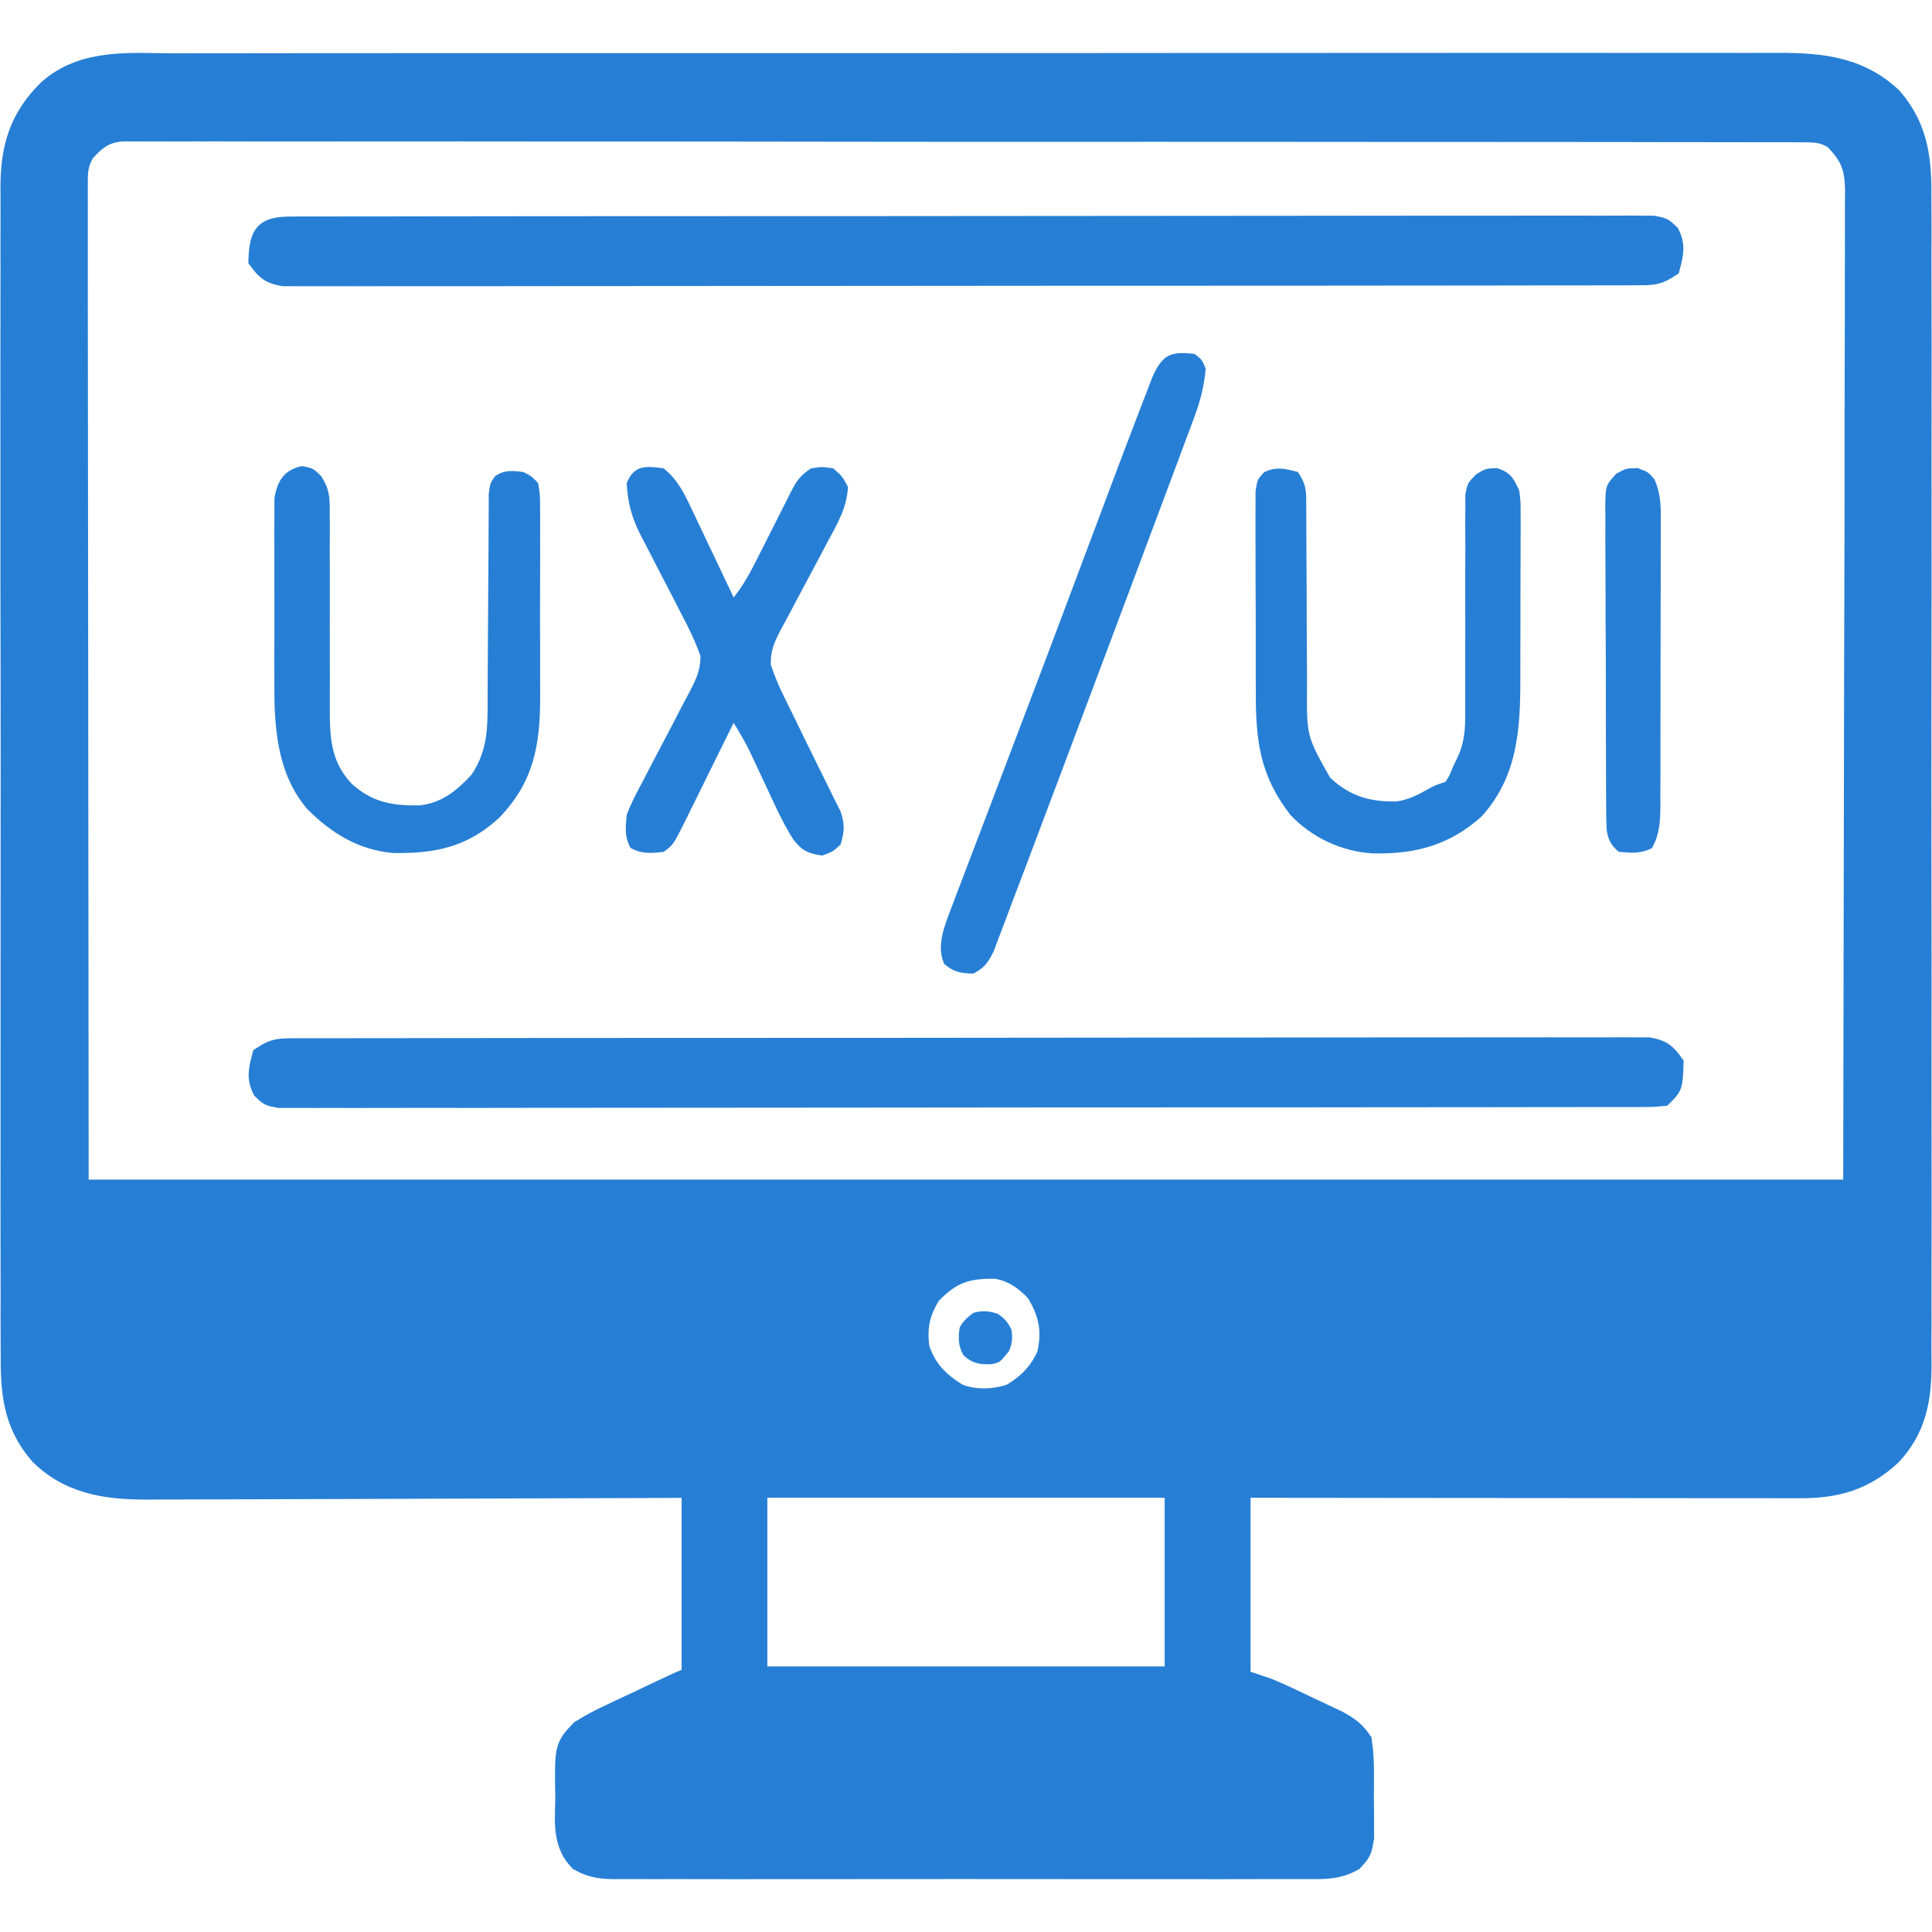
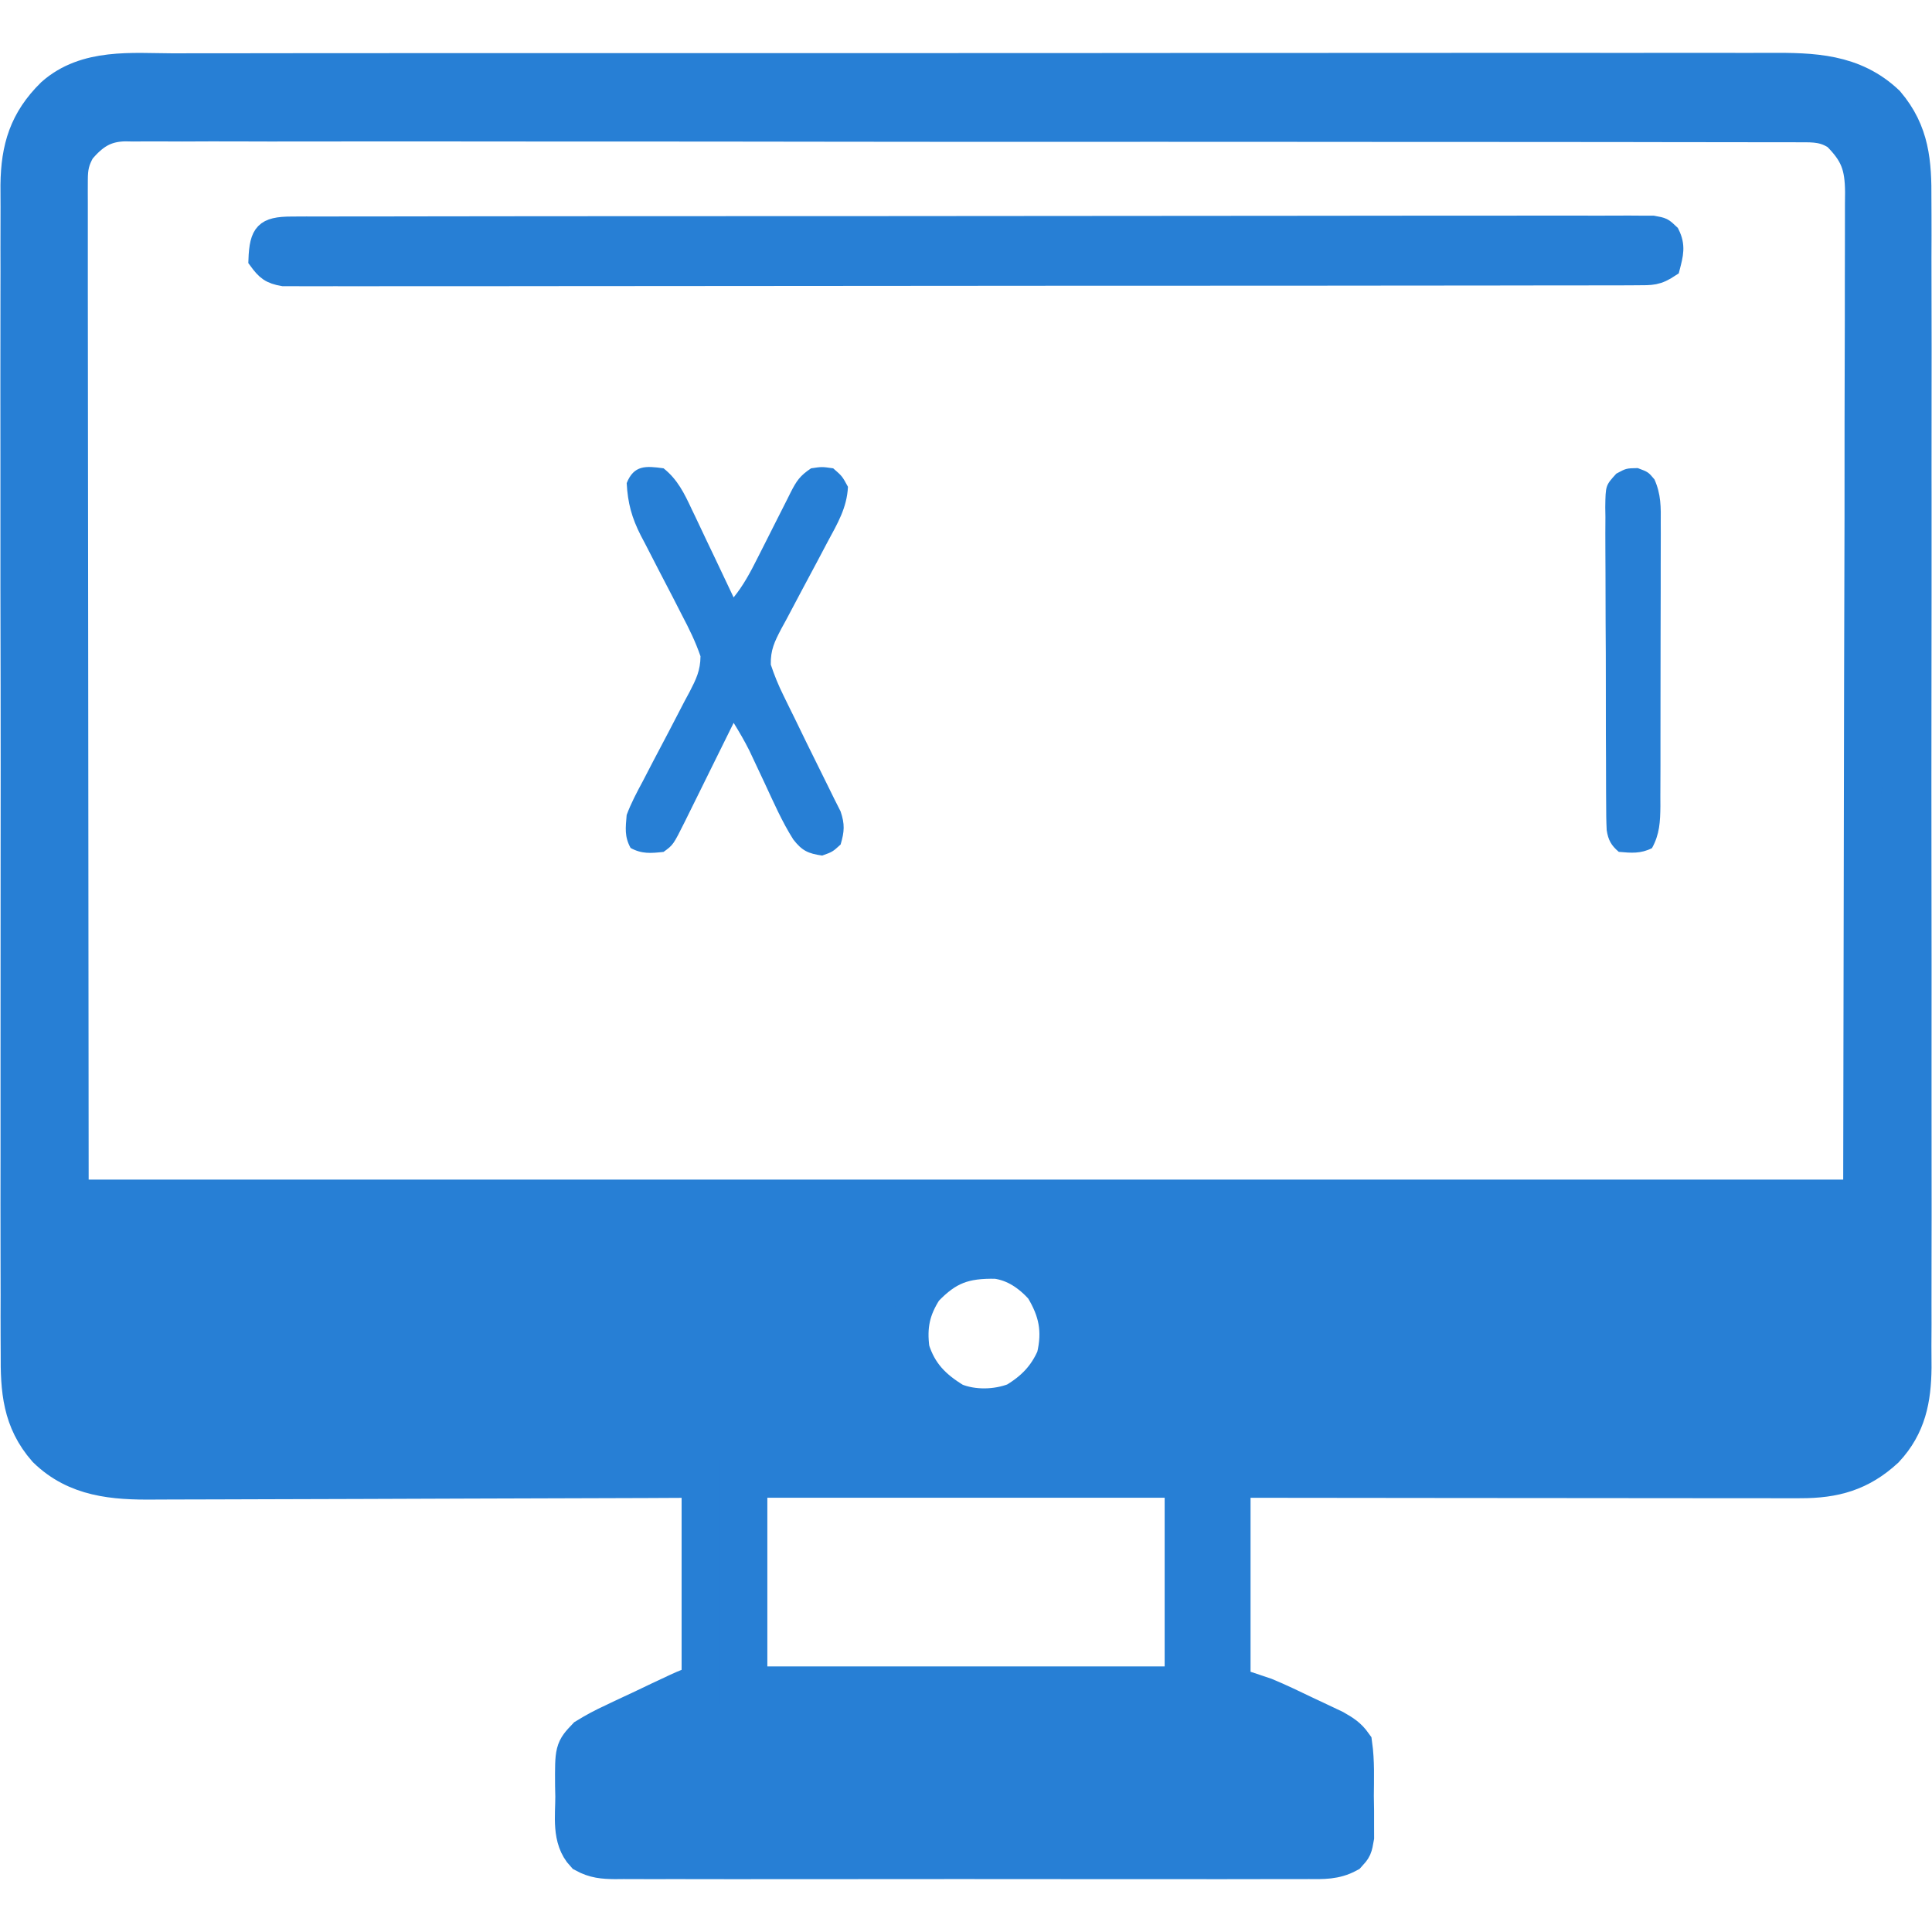
<svg xmlns="http://www.w3.org/2000/svg" version="1.1" id="Layer_1" x="0px" y="0px" width="50px" height="50px" viewBox="0 0 50 50" enable-background="new 0 0 50 50" xml:space="preserve">
  <g>
    <path fill="#277FD5" stroke="#277FD5" stroke-width="0.98" stroke-miterlimit="10" d="M4.458,1.87c0.184,0,0.368-0.001,0.553-0.001   c0.505-0.002,1.01-0.002,1.516-0.001c0.545,0.001,1.091-0.001,1.637-0.002c1.068-0.001,2.137-0.001,3.205-0.001   c0.868,0.001,1.737,0,2.605,0c0.124,0,0.248,0,0.375,0c0.251,0,0.502,0,0.753,0c1.685-0.001,3.371-0.001,5.056,0   c0.099,0,0.099,0,0.2,0c0.535,0,1.07,0,1.605,0c2.087,0,4.174,0,6.262-0.002c2.346-0.002,4.691-0.004,7.037-0.003   c1.241,0,2.483,0,3.725-0.002c1.058-0.001,2.113-0.001,3.171,0.001c0.539,0.001,1.078,0.001,1.618-0.001   c0.493-0.001,0.987-0.001,1.481,0.001c0.178,0.001,0.356,0,0.534-0.001c1.122-0.006,2.159,0.017,3.02,0.833   c0.636,0.75,0.691,1.521,0.684,2.47c0,0.134,0.001,0.269,0.002,0.403c0.002,0.368,0.001,0.734-0.001,1.102   c-0.001,0.396,0.001,0.793,0.002,1.189c0.003,0.777,0.002,1.553,0.001,2.33c-0.001,0.631-0.002,1.262-0.001,1.893   c0,0.135,0,0.135,0,0.272c0,0.183,0.001,0.366,0.001,0.548c0.001,1.712-0.001,3.424-0.003,5.137c-0.002,1.468-0.002,2.935,0,4.403   c0.003,1.706,0.004,3.413,0.002,5.118c0,0.182,0,0.364,0,0.547c0,0.134,0,0.134,0,0.271c-0.001,0.631,0,1.261,0.001,1.892   c0.002,0.768,0.001,1.536-0.001,2.305c-0.002,0.391-0.002,0.783-0.001,1.175c0.002,0.358,0.001,0.718-0.002,1.076   c0,0.19,0.001,0.382,0.003,0.572c-0.009,0.815-0.139,1.493-0.71,2.106c-0.654,0.604-1.317,0.785-2.189,0.784   c-0.063,0.001-0.127,0.001-0.191,0.001c-0.211,0-0.423-0.001-0.633-0.001c-0.151,0-0.304,0-0.455,0   c-0.41,0-0.821-0.001-1.231-0.001c-0.43-0.001-0.859-0.001-1.289-0.001c-0.813-0.001-1.625-0.001-2.438-0.002   c-0.926-0.001-1.851-0.002-2.776-0.002c-1.904-0.002-3.808-0.003-5.712-0.006c0,1.765,0,3.529,0,5.346   c0.283,0.095,0.567,0.189,0.858,0.287c0.353,0.146,0.695,0.312,1.039,0.477c0.089,0.042,0.179,0.084,0.271,0.127   c0.085,0.04,0.171,0.081,0.26,0.123c0.076,0.037,0.153,0.074,0.233,0.111c0.212,0.122,0.347,0.202,0.489,0.402   c0.062,0.442,0.044,0.89,0.041,1.336c0.002,0.124,0.004,0.248,0.006,0.375c0,0.118,0,0.237,0,0.358c0,0.109,0.001,0.218,0.001,0.33   c-0.048,0.273-0.048,0.273-0.193,0.432c-0.332,0.18-0.644,0.167-1.012,0.164c-0.119,0-0.119,0-0.239,0.001   c-0.265,0.001-0.528,0-0.793,0c-0.189,0-0.379,0-0.568,0.001c-0.515,0.002-1.029,0.001-1.544,0c-0.538-0.001-1.076,0-1.614,0   c-0.904,0.001-1.808,0-2.711-0.001c-1.046-0.002-2.092-0.001-3.137,0c-0.897,0.002-1.794,0.002-2.691,0.001   c-0.536,0-1.072,0-1.608,0.001c-0.504,0.001-1.008,0-1.512-0.002c-0.186,0-0.371,0-0.556,0.001c-0.252,0-0.504-0.001-0.756-0.002   c-0.074,0-0.147,0.001-0.224,0.002c-0.302-0.004-0.518-0.021-0.785-0.166c-0.367-0.392-0.266-0.981-0.268-1.483   c-0.003-0.143-0.003-0.143-0.006-0.287c-0.005-0.913-0.005-0.913,0.316-1.251c0.235-0.144,0.456-0.263,0.704-0.376   c0.067-0.033,0.135-0.064,0.204-0.098c0.206-0.098,0.413-0.194,0.619-0.29c0.123-0.059,0.247-0.118,0.37-0.177   c0.839-0.396,0.839-0.396,1.062-0.396c0-1.765,0-3.528,0-5.346c-0.463,0.003-0.927,0.005-1.404,0.007   c-1.531,0.006-3.063,0.011-4.594,0.014c-0.929,0.002-1.857,0.005-2.786,0.01c-0.81,0.004-1.619,0.006-2.428,0.007   c-0.429,0-0.857,0.002-1.285,0.004c-0.404,0.002-0.808,0.003-1.212,0.003c-0.147,0-0.295,0-0.442,0.002   c-1.032,0.01-2-0.064-2.776-0.82c-0.651-0.741-0.703-1.529-0.695-2.478c0-0.135-0.001-0.269-0.002-0.403   c-0.002-0.367-0.001-0.734,0-1.102c0.001-0.396,0-0.794-0.002-1.189c-0.002-0.776-0.001-1.554,0-2.33   c0.001-0.631,0.001-1.262,0-1.893c0-0.09,0-0.18,0-0.272c0-0.184,0-0.366,0-0.549c-0.001-1.712,0-3.423,0.002-5.135   c0.002-1.468,0.002-2.937,0-4.404C0.501,16.035,0.5,14.33,0.501,12.624c0-0.182,0-0.364,0-0.546c0-0.089,0-0.179,0-0.271   c0-0.631,0-1.26-0.001-1.89C0.5,9.147,0.5,8.379,0.502,7.61c0.001-0.391,0.002-0.783,0-1.175c-0.001-0.359,0-0.718,0.002-1.077   c0.001-0.19,0-0.381-0.002-0.571c0.011-0.944,0.219-1.63,0.899-2.301C2.246,1.738,3.409,1.866,4.458,1.87z M1.998,3.816   C1.826,4.115,1.783,4.319,1.783,4.664c0,0.095,0,0.188-0.001,0.285c0,0.103,0.001,0.207,0.001,0.313c0,0.11,0,0.219,0,0.332   c0,0.305,0,0.609,0,0.915c0.001,0.333,0,0.667,0,1c0,0.647,0.001,1.294,0.002,1.942c0.001,0.75,0.001,1.498,0.002,2.247   c0.001,1.978,0.003,3.956,0.006,5.934c0.004,4.417,0.008,8.834,0.012,13.386c15.307,0,30.615,0,46.386,0   c0.008-4.414,0.016-8.828,0.024-13.375c0.003-1.396,0.007-2.79,0.011-4.227c0-1.248,0-1.248,0.001-2.495   c0-0.557,0.002-1.114,0.004-1.671c0.002-0.641,0.004-1.284,0.003-1.926c0-0.328,0-0.656,0.002-0.986   c0.002-0.351,0.002-0.702,0.001-1.054c0.001-0.103,0.002-0.205,0.003-0.311c-0.006-0.695-0.132-1.053-0.635-1.552   c-0.346-0.227-0.628-0.232-1.027-0.228c-0.075,0-0.152-0.001-0.229-0.002c-0.255-0.001-0.511,0-0.765,0.001   c-0.184-0.001-0.369-0.001-0.553-0.002c-0.507-0.002-1.015-0.002-1.521-0.001c-0.547,0-1.093-0.001-1.64-0.003   c-1.07-0.002-2.142-0.003-3.213-0.002c-0.869,0-1.739,0-2.609-0.001c-0.124,0-0.248,0-0.375,0   c-0.252-0.001-0.503-0.001-0.754-0.001c-1.688-0.002-3.376-0.003-5.064-0.002c-0.099,0-0.099,0-0.199,0   c-0.335,0.001-0.67,0.001-1.004,0.001c-0.101,0-0.101,0-0.202,0c-0.134,0-0.27,0-0.403,0c-2.091,0.001-4.183,0-6.274-0.003   c-2.349-0.004-4.699-0.006-7.048-0.005c-1.244,0-2.488-0.001-3.732-0.003C9.935,3.169,8.876,3.169,7.817,3.171   C7.276,3.173,6.735,3.173,6.195,3.17c-0.495-0.002-0.99-0.001-1.484,0.002c-0.179,0-0.358,0-0.537-0.002   c-0.243-0.002-0.486,0-0.729,0.002c-0.07-0.001-0.14-0.003-0.211-0.004C2.673,3.18,2.351,3.405,1.998,3.816z M23.914,33.356   c-0.335,0.517-0.427,0.966-0.346,1.575c0.2,0.635,0.565,1.005,1.129,1.347c0.484,0.199,1.099,0.184,1.584-0.005   c0.479-0.287,0.809-0.622,1.033-1.139c0.167-0.696,0.058-1.224-0.311-1.826c-0.331-0.365-0.723-0.637-1.215-0.703   C24.953,32.587,24.489,32.752,23.914,33.356z M19.369,38.271c0,1.765,0,3.529,0,5.346c3.717,0,7.433,0,11.262,0   c0-1.765,0-3.528,0-5.346C26.915,38.271,23.198,38.271,19.369,38.271z" />
-     <path fill="#277FD5" stroke="#277FD5" stroke-width="0.49" stroke-miterlimit="10" d="M7.651,27.115c0.125,0,0.251,0,0.379-0.001   c0.141,0,0.28,0.001,0.42,0.001c0.148-0.001,0.295-0.001,0.444-0.001c0.408-0.002,0.815-0.002,1.223-0.001   c0.44,0,0.879-0.001,1.318-0.002c0.861-0.002,1.722-0.003,2.583-0.003c0.7,0,1.4,0,2.099-0.001   c1.982-0.002,3.965-0.003,5.947-0.002c0.106,0,0.214,0,0.324,0c0.16,0,0.16,0,0.325,0c1.736,0,3.471-0.002,5.208-0.005   c1.781-0.003,3.562-0.004,5.343-0.004c1,0,2-0.001,3.002-0.003c0.852-0.002,1.703-0.002,2.555-0.001   c0.435,0.001,0.869,0.001,1.305-0.001c0.397-0.001,0.795-0.001,1.192,0.001c0.145,0,0.288,0,0.433-0.001   c0.195-0.002,0.391,0,0.587,0.001c0.107,0,0.217,0,0.329,0c0.341,0.059,0.457,0.151,0.658,0.429   c-0.021,0.594-0.021,0.594-0.286,0.859c-0.255,0.024-0.255,0.024-0.586,0.025c-0.126,0-0.252,0.001-0.382,0.001   c-0.141,0-0.282,0-0.423,0c-0.148,0-0.298,0-0.446,0c-0.41,0.001-0.82,0.001-1.231,0.001c-0.442,0-0.883,0.001-1.325,0.002   c-0.866,0.002-1.733,0.002-2.6,0.002c-0.704,0-1.407,0.001-2.112,0.002c-1.993,0.001-3.987,0.002-5.981,0.002   c-0.107,0-0.215,0-0.326,0c-0.107,0-0.215,0-0.326,0c-1.747,0-3.493,0.002-5.239,0.005c-1.792,0.002-3.583,0.004-5.374,0.004   c-1.007,0-2.013,0-3.02,0.002c-0.857,0.002-1.714,0.003-2.571,0.001c-0.438,0-0.875,0-1.313,0.001c-0.4,0.002-0.8,0.002-1.2,0   c-0.145,0-0.29,0-0.436,0.001c-0.196,0.001-0.393,0-0.589-0.001c-0.109,0-0.219,0-0.332,0c-0.267-0.048-0.267-0.048-0.448-0.22   c-0.16-0.318-0.097-0.542-0.01-0.878C7.108,27.105,7.25,27.115,7.651,27.115z" />
    <path fill="#277FD5" stroke="#277FD5" stroke-width="0.49" stroke-miterlimit="10" d="M7.547,5.849   c0.126-0.001,0.252-0.001,0.382-0.002c0.141,0,0.282,0.001,0.423,0.001c0.149,0,0.298-0.001,0.446-0.001   c0.41-0.002,0.821-0.002,1.231-0.001c0.442,0,0.884-0.001,1.326-0.002c0.867-0.002,1.733-0.003,2.6-0.003   c0.704,0,1.408,0,2.112-0.001c1.994-0.002,3.988-0.003,5.981-0.002c0.108,0,0.215,0,0.327,0c0.107,0,0.215,0,0.326,0   c1.747,0,3.493-0.002,5.24-0.004c1.791-0.003,3.582-0.004,5.373-0.004c1.007,0,2.013-0.001,3.02-0.003   c0.856-0.001,1.714-0.002,2.57-0.001c0.438,0.001,0.875,0.001,1.313-0.001c0.4-0.001,0.8-0.001,1.2,0.001   c0.146,0,0.291,0,0.436-0.001c0.197-0.002,0.394-0.001,0.589,0.001c0.11,0,0.22,0,0.333,0c0.266,0.048,0.266,0.048,0.447,0.22   c0.159,0.317,0.097,0.541,0.01,0.877c-0.339,0.225-0.479,0.214-0.882,0.215c-0.188,0.001-0.188,0.001-0.38,0.002   C41.829,7.14,41.689,7.14,41.55,7.14c-0.148,0-0.297,0.001-0.444,0.001c-0.407,0.001-0.816,0.001-1.224,0.001   c-0.439,0-0.879,0.001-1.317,0.002c-0.861,0.002-1.723,0.002-2.584,0.002c-0.7,0.001-1.399,0.001-2.1,0.002   c-1.981,0.001-3.965,0.002-5.946,0.002c-0.107,0-0.214,0-0.324,0c-0.106,0-0.214,0-0.325,0c-1.735,0-3.471,0.002-5.207,0.004   c-1.781,0.003-3.562,0.004-5.343,0.004c-1,0-2.001,0-3.001,0.002c-0.851,0.002-1.703,0.003-2.555,0.001   c-0.435,0-0.87,0-1.305,0.001c-0.397,0.002-0.795,0.002-1.193,0c-0.145,0-0.289,0-0.433,0.001c-0.196,0.001-0.391,0-0.586-0.001   c-0.109,0-0.218,0-0.33,0C6.993,7.104,6.876,7.01,6.674,6.732C6.699,6.016,6.848,5.85,7.547,5.849z" />
-     <path fill="#277FD5" d="M33.59,12.216c0.23,0.344,0.215,0.5,0.216,0.909c0,0.063,0.001,0.126,0.001,0.191   c0.001,0.136,0.001,0.272,0.001,0.41c0,0.216,0.001,0.434,0.003,0.65c0.004,0.616,0.007,1.232,0.007,1.849   c0.001,0.377,0.003,0.754,0.007,1.132c0.001,0.143,0.001,0.286,0,0.429c-0.008,1.265-0.008,1.265,0.597,2.339   c0.506,0.477,1.03,0.63,1.716,0.617c0.312-0.045,0.551-0.166,0.82-0.32c0.165-0.093,0.165-0.093,0.451-0.188   c0.104-0.162,0.104-0.162,0.191-0.382c0.048-0.101,0.097-0.201,0.146-0.306c0.15-0.354,0.174-0.658,0.173-1.046   c0-0.064,0-0.129,0.001-0.195c0-0.14,0-0.278-0.001-0.417c-0.002-0.221-0.001-0.441,0-0.662c0.003-0.625,0.003-1.251,0.001-1.877   c-0.001-0.384,0-0.768,0.003-1.151c0-0.146,0-0.292-0.002-0.438c-0.002-0.204,0-0.408,0.002-0.611   c-0.001-0.174-0.001-0.174-0.001-0.351c0.059-0.295,0.059-0.295,0.282-0.525c0.254-0.151,0.254-0.151,0.552-0.157   c0.351,0.129,0.402,0.245,0.562,0.578c0.035,0.282,0.035,0.282,0.035,0.599c0.001,0.178,0.001,0.178,0.002,0.36   c-0.001,0.129-0.002,0.258-0.003,0.388c0,0.134,0,0.267,0,0.401c0,0.28-0.001,0.561-0.003,0.841   c-0.002,0.356-0.002,0.713-0.001,1.069c0,0.276-0.001,0.553-0.002,0.83c0,0.131,0,0.262,0,0.394c0,1.326-0.078,2.528-0.999,3.55   c-0.828,0.752-1.739,0.988-2.836,0.959c-0.804-0.051-1.558-0.41-2.112-0.99c-0.811-1.043-0.903-1.957-0.899-3.232   c-0.001-0.157-0.001-0.314-0.002-0.47c-0.001-0.328-0.001-0.654,0-0.98c0.001-0.419-0.001-0.838-0.004-1.257   c-0.001-0.322-0.001-0.645-0.001-0.968c0-0.155,0-0.309-0.002-0.464c-0.001-0.215,0-0.431,0.002-0.646c0-0.123,0-0.245,0-0.372   c0.048-0.297,0.048-0.297,0.221-0.483C33.03,12.067,33.255,12.128,33.59,12.216z" />
-     <path fill="#277FD5" d="M7.82,12.061c0.286,0.06,0.286,0.06,0.492,0.26c0.217,0.34,0.223,0.539,0.222,0.941   c0,0.065,0.001,0.129,0.001,0.196c0.001,0.141,0,0.281,0,0.421c-0.002,0.223-0.001,0.446,0,0.669c0.003,0.553,0.001,1.106,0,1.66   c-0.001,0.468,0,0.936,0.002,1.404c0.001,0.218,0,0.437-0.002,0.655c0,0.776,0.006,1.421,0.565,2.015   c0.544,0.49,1.064,0.574,1.773,0.561c0.566-0.071,0.945-0.378,1.325-0.788c0.352-0.517,0.417-1.027,0.42-1.642   c0.001-0.096,0.001-0.096,0.001-0.193c0-0.138,0.001-0.275,0.001-0.413c0-0.217,0.002-0.435,0.004-0.652   c0.005-0.618,0.008-1.235,0.011-1.854c0.001-0.379,0.004-0.758,0.008-1.136c0-0.145,0.001-0.289,0.001-0.433   c0-0.201,0.002-0.402,0.004-0.603c0.001-0.172,0.001-0.172,0.001-0.348c0.037-0.279,0.037-0.279,0.165-0.459   c0.25-0.167,0.439-0.143,0.731-0.106c0.206,0.104,0.206,0.104,0.382,0.286c0.049,0.288,0.049,0.288,0.05,0.647   c0,0.065,0.001,0.13,0.002,0.198c0.001,0.216,0,0.432-0.001,0.648c0,0.151,0.001,0.303,0.001,0.454c0,0.318,0,0.636-0.002,0.953   c-0.002,0.405-0.001,0.809,0.001,1.212c0.001,0.313,0.001,0.626,0,0.938c0,0.149,0,0.297,0.001,0.447   c0.005,1.267-0.157,2.233-1.067,3.172c-0.815,0.746-1.638,0.922-2.733,0.905c-0.897-0.075-1.611-0.516-2.235-1.146   c-0.803-0.954-0.852-2.177-0.844-3.366c0-0.143,0-0.285-0.001-0.428c0-0.296,0-0.592,0.002-0.888   c0.002-0.379,0.001-0.758-0.001-1.137c-0.001-0.293-0.001-0.587,0-0.879c0-0.14,0-0.28-0.001-0.419   c-0.001-0.195,0-0.39,0.002-0.584c0-0.11,0-0.221,0.001-0.335C7.178,12.436,7.358,12.156,7.82,12.061z" />
    <path fill="#277FD5" d="M17.173,12.12c0.363,0.288,0.54,0.654,0.732,1.066c0.031,0.065,0.063,0.13,0.095,0.197   c0.099,0.208,0.196,0.415,0.294,0.622c0.067,0.141,0.135,0.281,0.202,0.422c0.165,0.345,0.328,0.688,0.49,1.034   c0.256-0.316,0.437-0.656,0.618-1.018c0.063-0.125,0.125-0.248,0.189-0.373c0.099-0.194,0.196-0.388,0.294-0.583   c0.095-0.188,0.19-0.377,0.286-0.565c0.029-0.058,0.058-0.117,0.088-0.177c0.153-0.3,0.242-0.434,0.53-0.625   c0.28-0.042,0.28-0.042,0.572,0c0.233,0.203,0.233,0.203,0.382,0.478c-0.025,0.541-0.274,0.957-0.525,1.422   c-0.088,0.166-0.175,0.332-0.262,0.496c-0.138,0.258-0.275,0.517-0.414,0.775c-0.134,0.25-0.267,0.5-0.398,0.751   c-0.042,0.078-0.084,0.154-0.127,0.232c-0.173,0.332-0.279,0.544-0.271,0.925c0.091,0.276,0.196,0.532,0.325,0.793   c0.048,0.099,0.096,0.197,0.146,0.299c0.051,0.104,0.102,0.207,0.155,0.314c0.104,0.213,0.208,0.428,0.312,0.642   c0.173,0.354,0.348,0.707,0.524,1.06c0.062,0.124,0.123,0.249,0.184,0.374c0.053,0.104,0.105,0.209,0.16,0.317   c0.113,0.334,0.1,0.522,0.001,0.858c-0.209,0.19-0.209,0.19-0.477,0.286c-0.365-0.053-0.521-0.125-0.748-0.417   c-0.291-0.459-0.508-0.959-0.737-1.45c-0.091-0.195-0.184-0.391-0.275-0.585c-0.04-0.086-0.08-0.172-0.122-0.26   c-0.125-0.25-0.263-0.486-0.409-0.723c-0.045,0.091-0.089,0.182-0.136,0.275c-0.166,0.338-0.333,0.676-0.501,1.014   c-0.072,0.146-0.145,0.292-0.216,0.438c-0.104,0.21-0.208,0.42-0.312,0.631c-0.032,0.065-0.063,0.13-0.097,0.197   c-0.302,0.604-0.302,0.604-0.552,0.785c-0.325,0.035-0.561,0.058-0.853-0.102c-0.162-0.296-0.13-0.517-0.102-0.853   c0.114-0.308,0.266-0.592,0.421-0.88c0.088-0.169,0.175-0.339,0.263-0.507c0.139-0.265,0.278-0.528,0.417-0.792   c0.135-0.256,0.268-0.513,0.4-0.771c0.042-0.079,0.084-0.157,0.128-0.237c0.167-0.324,0.28-0.553,0.282-0.921   c-0.128-0.374-0.295-0.714-0.479-1.063c-0.078-0.151-0.155-0.302-0.232-0.454c-0.122-0.235-0.245-0.472-0.368-0.708   c-0.119-0.229-0.237-0.458-0.354-0.688c-0.037-0.069-0.074-0.139-0.111-0.21c-0.234-0.46-0.339-0.841-0.366-1.359   C16.406,12.035,16.711,12.055,17.173,12.12z" />
-     <path fill="#277FD5" d="M30.917,9.161c0.191,0.149,0.191,0.149,0.287,0.382c-0.042,0.446-0.139,0.835-0.295,1.252   c-0.042,0.113-0.084,0.226-0.127,0.342c-0.046,0.124-0.092,0.246-0.139,0.369c-0.049,0.131-0.098,0.262-0.146,0.393   c-0.132,0.354-0.264,0.708-0.397,1.062c-0.14,0.372-0.278,0.744-0.417,1.115c-0.321,0.86-0.644,1.721-0.967,2.58   c-0.117,0.314-0.235,0.627-0.353,0.941c-0.338,0.901-0.677,1.802-1.016,2.704c-0.054,0.142-0.107,0.284-0.161,0.426   c-0.153,0.407-0.305,0.813-0.459,1.219c-0.067,0.179-0.135,0.358-0.202,0.538c-0.083,0.219-0.166,0.439-0.251,0.658   C26.182,23.384,26.09,23.626,26,23.87c-0.05,0.13-0.1,0.26-0.149,0.39c-0.044,0.118-0.088,0.236-0.133,0.356   c-0.146,0.298-0.237,0.426-0.526,0.58c-0.329-0.006-0.504-0.037-0.757-0.25c-0.212-0.475,0.017-1.008,0.193-1.47   c0.042-0.111,0.083-0.222,0.126-0.336c0.046-0.121,0.093-0.242,0.14-0.363c0.048-0.129,0.097-0.257,0.146-0.386   c0.132-0.349,0.265-0.697,0.398-1.044c0.14-0.366,0.278-0.732,0.417-1.098c0.174-0.458,0.348-0.916,0.521-1.374   c0.414-1.086,0.824-2.172,1.233-3.26c0.056-0.15,0.112-0.301,0.169-0.451c0.218-0.579,0.436-1.158,0.652-1.737   c0.127-0.337,0.254-0.674,0.38-1.01c0.068-0.18,0.136-0.36,0.203-0.54c0.126-0.333,0.252-0.665,0.38-0.997   c0.024-0.064,0.048-0.127,0.073-0.193c0.074-0.196,0.151-0.394,0.228-0.59c0.067-0.176,0.067-0.176,0.137-0.356   C30.086,9.181,30.293,9.083,30.917,9.161z" />
    <path fill="#277FD5" d="M42.384,12.114c0.273,0.102,0.273,0.102,0.433,0.293c0.173,0.388,0.167,0.718,0.163,1.138   c0,0.085,0,0.17,0.001,0.257c0.001,0.281-0.001,0.561-0.002,0.841c0,0.195,0,0.39,0,0.585c0,0.409-0.001,0.817-0.003,1.226   c-0.002,0.523-0.002,1.047-0.002,1.57c0.001,0.402,0,0.805-0.001,1.208c0,0.193,0,0.386,0,0.579c0,0.27-0.001,0.54-0.003,0.81   c0,0.12,0,0.12,0.001,0.241c-0.004,0.401-0.019,0.729-0.218,1.088c-0.294,0.147-0.535,0.125-0.859,0.096   c-0.196-0.167-0.274-0.306-0.313-0.562c-0.012-0.233-0.014-0.465-0.014-0.698c0-0.088-0.001-0.177-0.002-0.269   c-0.002-0.294-0.003-0.587-0.002-0.88c-0.001-0.204-0.002-0.408-0.003-0.612c-0.001-0.428-0.001-0.855-0.001-1.283   c0.001-0.547-0.002-1.096-0.006-1.644c-0.003-0.421-0.003-0.842-0.003-1.264c0-0.202-0.001-0.405-0.003-0.606   c-0.002-0.282-0.001-0.565,0.001-0.847c-0.001-0.084-0.003-0.167-0.004-0.253c0.008-0.565,0.008-0.565,0.286-0.87   C42.085,12.12,42.085,12.12,42.384,12.114z" />
-     <path fill="#277FD5" d="M25.825,34.004c0.178,0.118,0.256,0.213,0.35,0.405c0.036,0.199,0.021,0.366-0.06,0.554   c-0.246,0.305-0.246,0.305-0.472,0.342c-0.293,0.014-0.479-0.022-0.704-0.226c-0.141-0.229-0.144-0.461-0.103-0.722   c0.084-0.164,0.205-0.27,0.354-0.38C25.417,33.91,25.604,33.926,25.825,34.004z" />
  </g>
</svg>